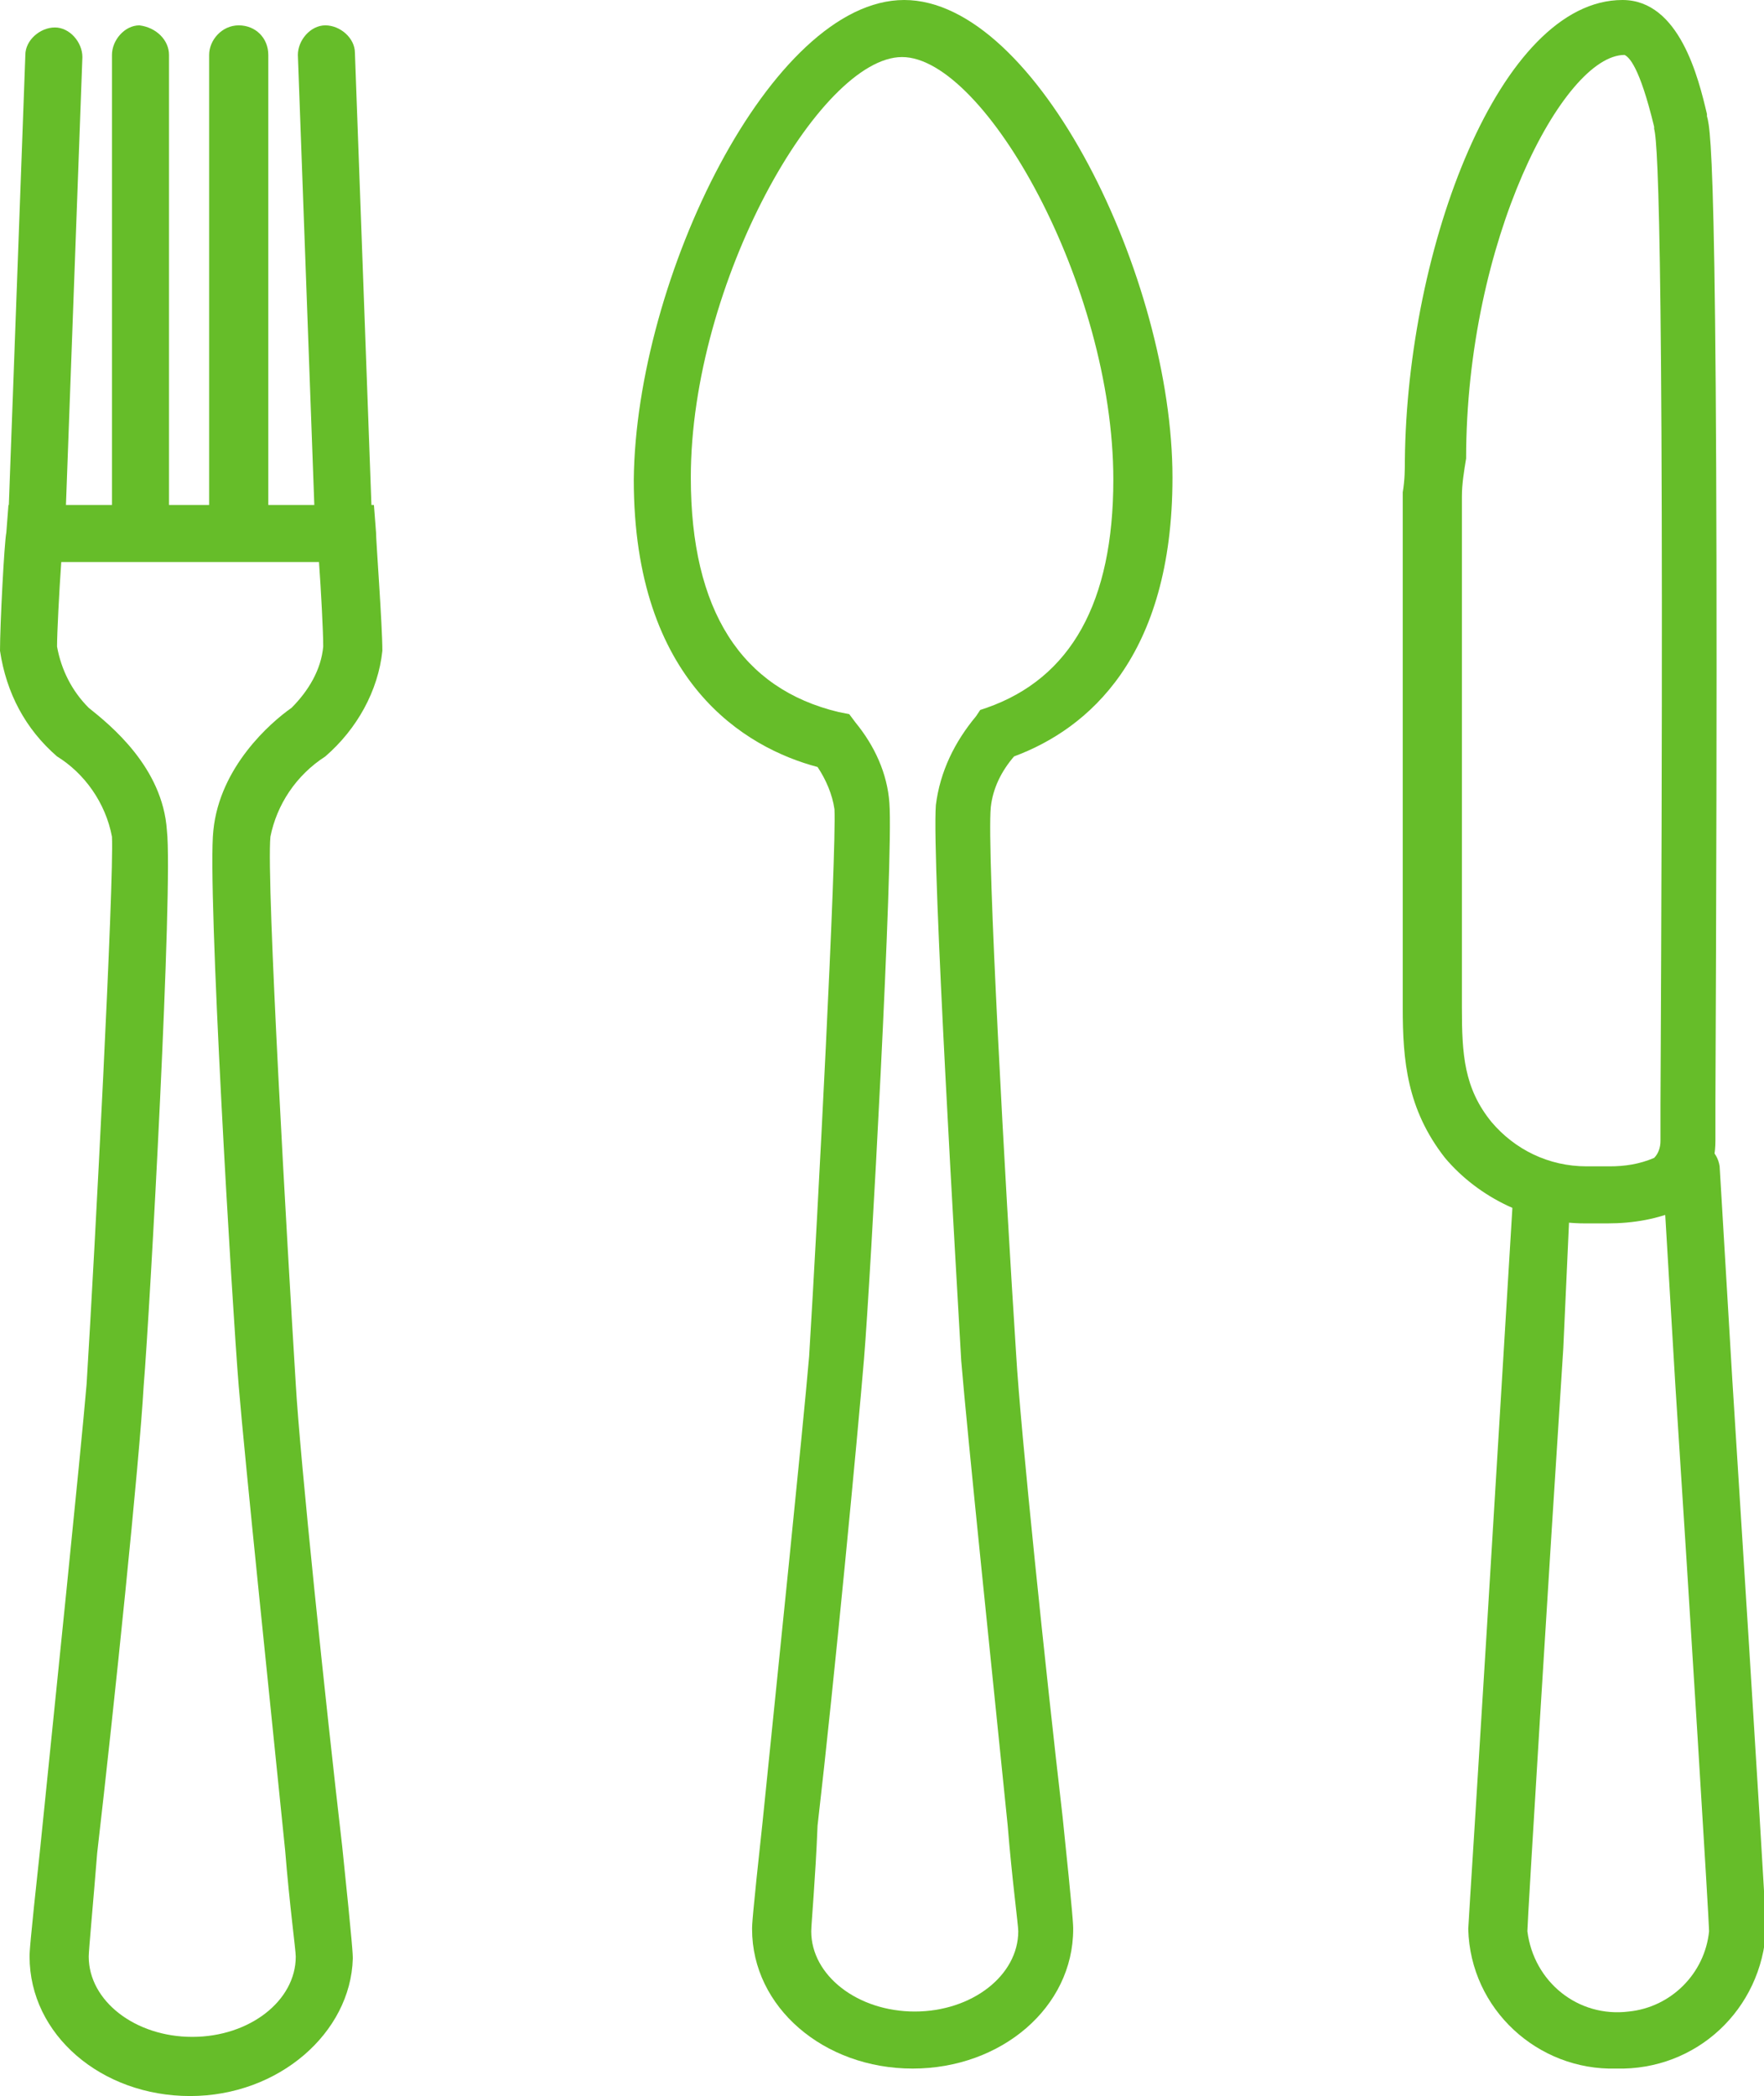
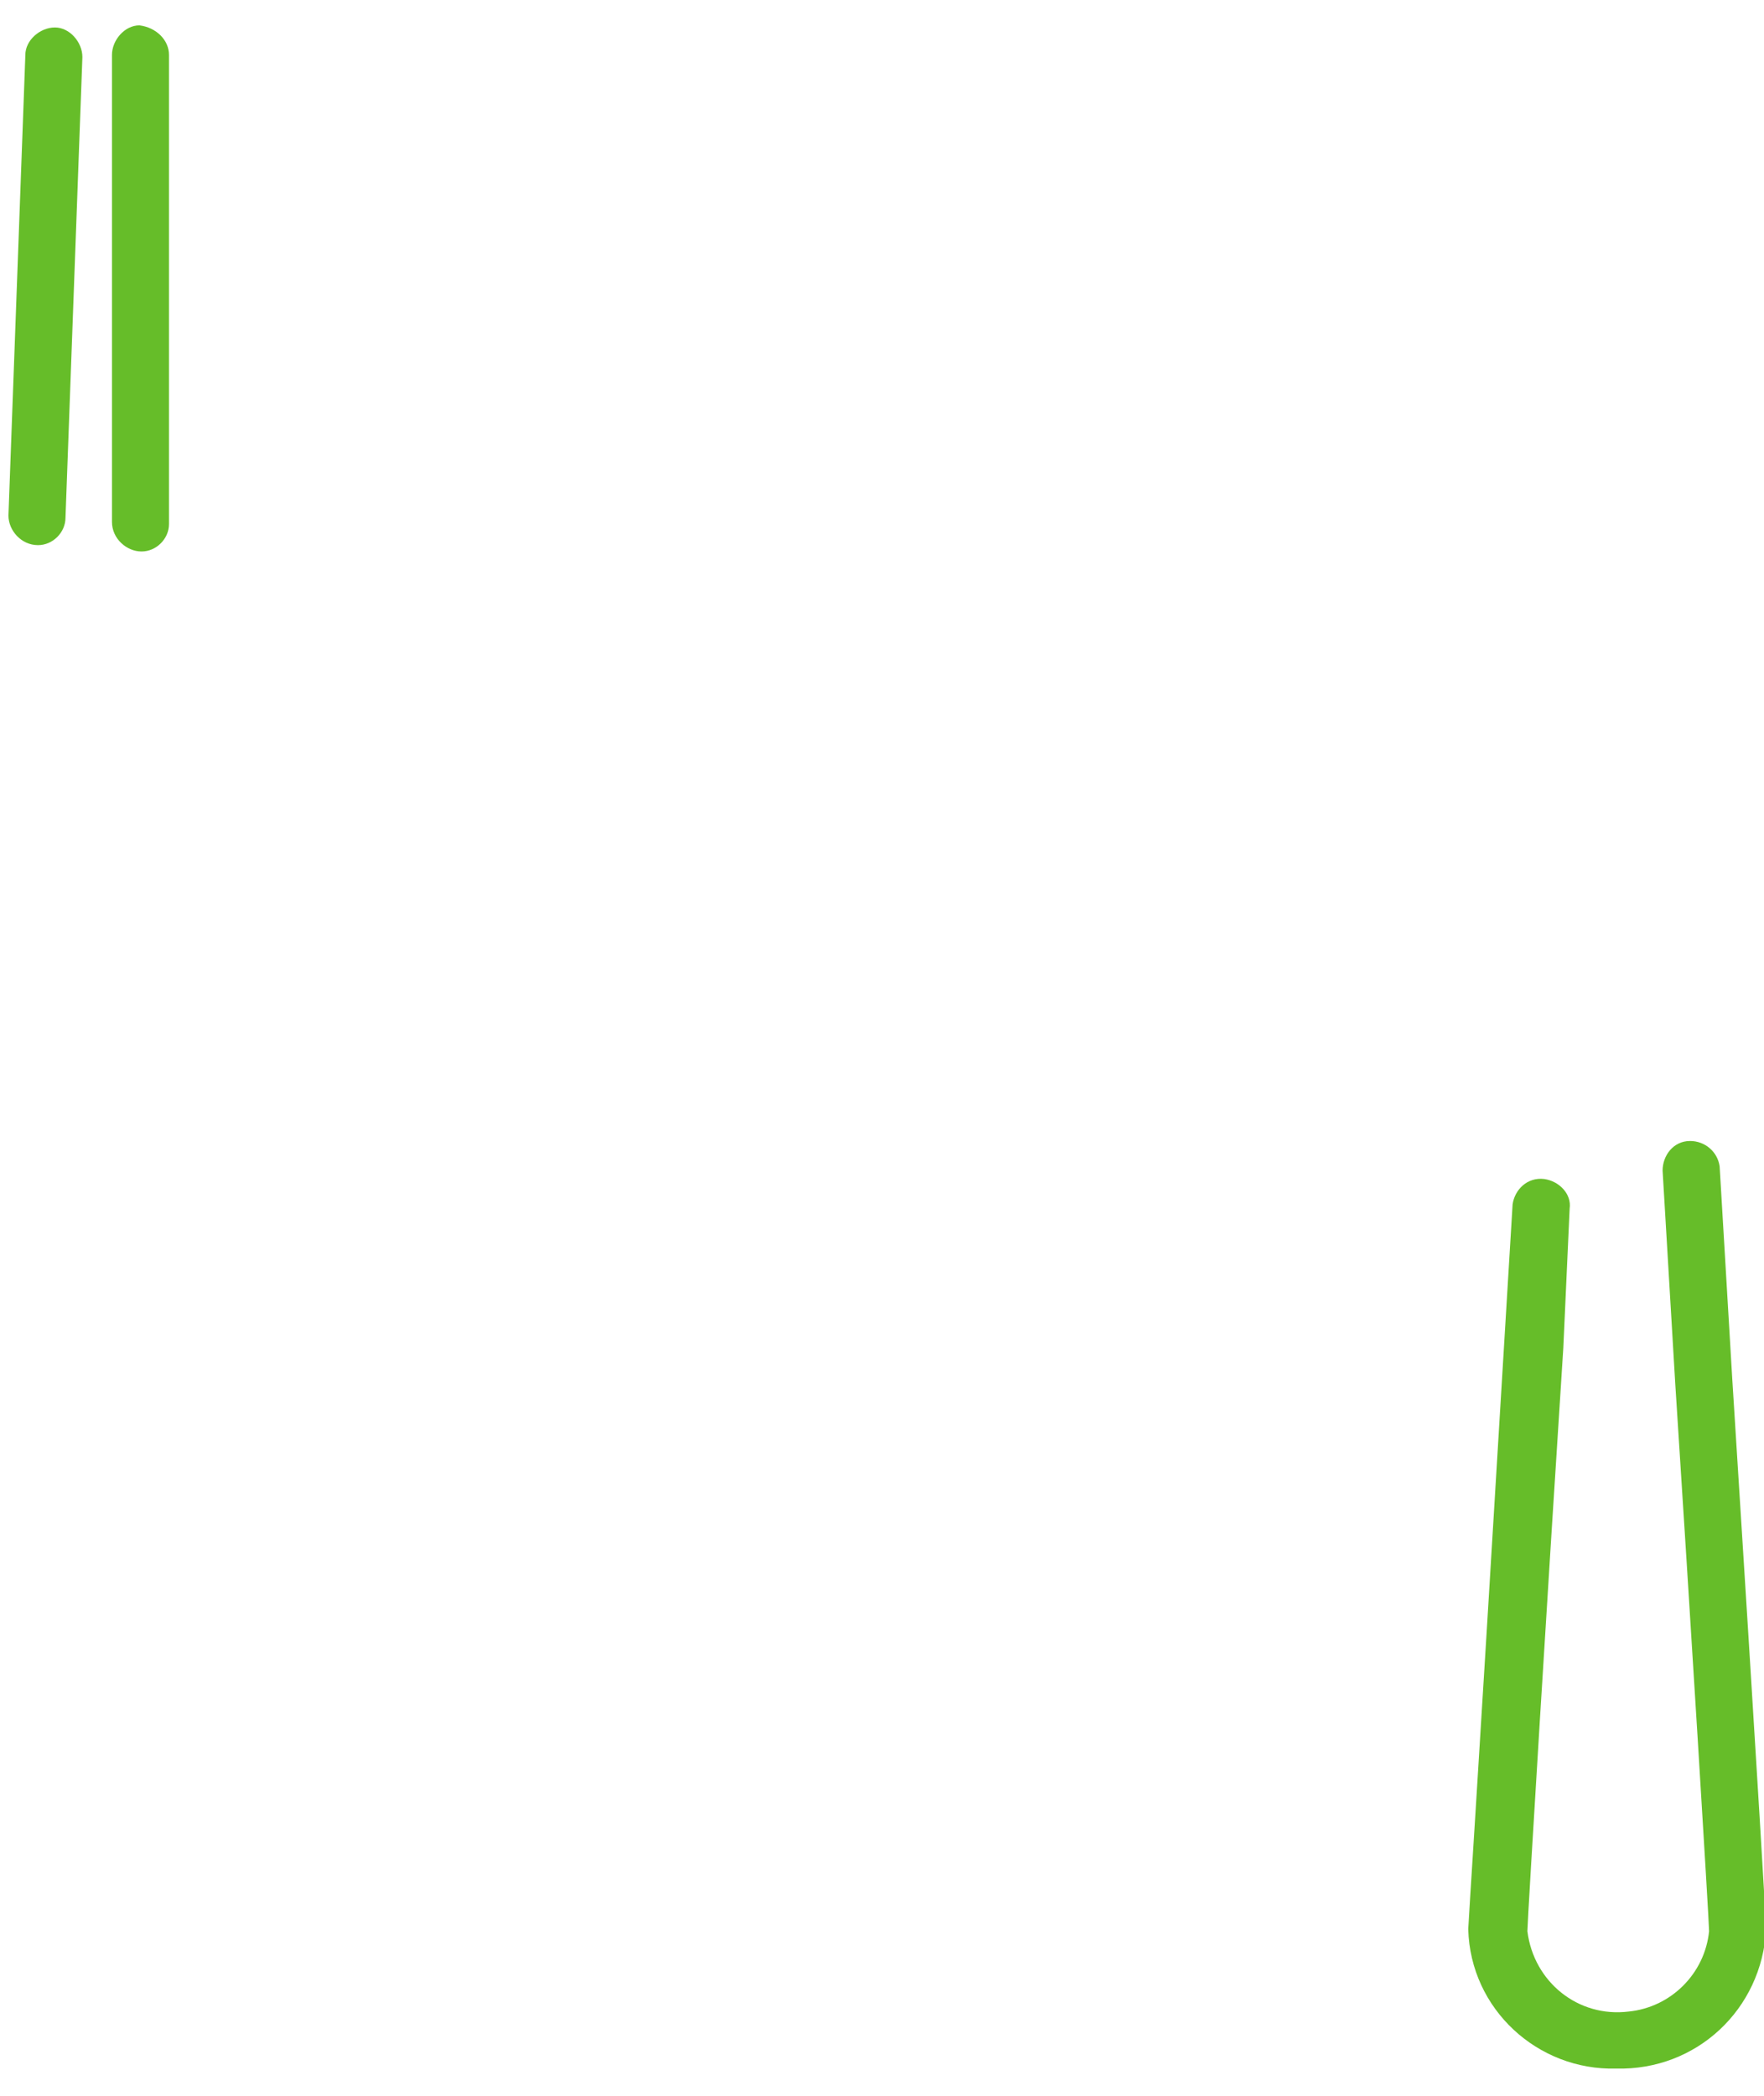
<svg xmlns="http://www.w3.org/2000/svg" version="1.1" id="Raggruppa_76" x="0px" y="0px" viewBox="0 0 83.5 99.2" style="enable-background:new 0 0 83.5 99.2;" xml:space="preserve">
  <style type="text/css">
	.st0{fill:#66BD29;}
</style>
  <g id="Raggruppa_75">
    <path id="Tracciato_211" class="st0" d="M1.8,25.8L1.8,25.8c-0.8,0-1.4-0.7-1.4-1.4c0,0,0,0,0,0L1.2,2.6c0-0.7,0.7-1.3,1.4-1.3   s1.3,0.7,1.3,1.4L3.1,24.5C3.1,25.2,2.5,25.8,1.8,25.8" />
    <path id="Tracciato_212" class="st0" d="M6.7,26.1c-0.7,0-1.4-0.6-1.4-1.4l0,0V2.6c0-0.7,0.6-1.4,1.3-1.4C7.4,1.3,8,1.9,8,2.6   c0,0,0,0,0,0v22.2C8,25.5,7.4,26.1,6.7,26.1C6.7,26.1,6.7,26.1,6.7,26.1" />
-     <path id="Tracciato_213" class="st0" d="M16.2,25.8c-0.7,0-1.3-0.6-1.3-1.3L14.1,2.6c0-0.7,0.6-1.4,1.3-1.4c0.7,0,1.4,0.6,1.4,1.3   l0.8,21.9C17.6,25.2,17,25.8,16.2,25.8C16.2,25.8,16.2,25.8,16.2,25.8L16.2,25.8" />
-     <path id="Tracciato_214" class="st0" d="M11.3,26.1c-0.7,0-1.4-0.6-1.4-1.3c0,0,0,0,0,0V2.6c0-0.7,0.6-1.4,1.4-1.4s1.4,0.6,1.4,1.4   v22.2C12.6,25.5,12,26.1,11.3,26.1L11.3,26.1" />
-     <path id="Tracciato_215" class="st0" d="M9,99.2c-4.2,0-7.6-2.9-7.6-6.6c0-0.2,0-0.5,0.5-5.1c0.7-6.9,1.9-18.5,2.2-22   c0.4-6.5,1.3-23.8,1.2-25.9c-0.3-1.6-1.3-3-2.6-3.8c-1.5-1.3-2.4-3-2.7-5c0-1.2,0.2-5.1,0.3-5.6l0.1-1.3h17.3l0.1,1.3   c0,0.4,0.3,4.4,0.3,5.6c-0.2,1.9-1.2,3.7-2.7,5c-1.4,0.9-2.3,2.3-2.6,3.8c-0.2,2.1,0.8,19.4,1.2,25.9c0.2,3.5,1.4,15,2.2,21.9   c0.5,4.8,0.5,5.1,0.5,5.3C16.6,96.2,13.2,99.2,9,99.2 M4.2,92.6c0,2.1,2.2,3.8,4.9,3.8s4.9-1.7,4.9-3.8c0-0.3-0.3-2.5-0.5-5   c-0.7-6.9-1.9-18.4-2.2-22C11,62,9.8,41.9,10.1,39.3c0.3-3,2.7-5.1,3.7-5.8c0.8-0.8,1.4-1.8,1.5-2.9c0-0.7-0.1-2.6-0.2-4H2.9   c-0.1,1.4-0.2,3.4-0.2,4c0.2,1.1,0.7,2.1,1.5,2.9c1,0.8,3.5,2.8,3.7,5.8C8.2,41.9,7.1,62,6.8,65.6c-0.2,3.6-1.4,15.2-2.2,22.1   C4.4,90.2,4.2,92.3,4.2,92.6" />
-     <path id="Tracciato_216" class="st0" d="M43.2,97.9c-4.2,0-7.6-2.9-7.6-6.6c0-0.2,0-0.5,0.5-5.1c0.7-6.9,1.9-18.5,2.2-22   c0.4-6.5,1.3-23.8,1.2-25.9c-0.1-0.7-0.4-1.4-0.8-2c-3.4-0.9-8.7-4-8.7-13.6C30.1,13.2,36.5,0,42.8,0s12.7,13.2,12.7,22.6   c0,8.5-4,11.9-7.5,13.2c-0.6,0.7-1,1.5-1.1,2.4c-0.2,2,0.7,18.2,1.2,25.9c0.2,3.5,1.4,15,2.2,21.9c0.5,4.8,0.5,5.1,0.5,5.3   C50.8,95,47.4,97.9,43.2,97.9 M38.4,91.4c0,2.1,2.2,3.8,4.9,3.8s4.9-1.7,4.9-3.8c0-0.3-0.3-2.5-0.5-5c-0.7-6.9-1.9-18.4-2.2-22   c-0.2-3.6-1.4-23.7-1.2-26.3c0.2-1.6,0.9-3,1.9-4.2l0.2-0.3l0.3-0.1c4-1.4,6-5,6-10.8c0-9.2-6.1-20-10-20s-10,10.7-10,19.9   c0,6.3,2.4,10,7,11.1l0.5,0.1l0.3,0.4c0.9,1.1,1.5,2.4,1.6,3.8c0.2,2.6-0.9,22.7-1.2,26.3s-1.4,15.2-2.2,22.1   C38.6,88.9,38.4,91.1,38.4,91.4" />
    <path id="Tracciato_217" class="st0" d="M76.5,97.9c-3.7,0.1-6.9-2.8-7-6.6c0-0.2,0.4-6.1,1.7-27.7l0.4-6.6   c0.1-0.7,0.7-1.3,1.5-1.2c0.7,0.1,1.3,0.7,1.2,1.4L74,63.8c-0.7,10.8-1.7,27.1-1.7,27.6c0.3,2.4,2.4,4.1,4.8,3.8   c2-0.2,3.6-1.8,3.8-3.8c0-0.5-0.9-15.1-1.6-25.9l-0.6-10.1c0-0.7,0.5-1.4,1.3-1.4c0.7,0,1.3,0.5,1.4,1.2l0.6,10.1   c1.3,20.5,1.6,25.8,1.6,26C83.4,95.1,80.3,98,76.5,97.9" />
-     <path id="Tracciato_218" class="st0" d="M76.1,57.9H75c-2.5,0-5-1.2-6.6-3.1c-1.8-2.3-2-4.6-2-7.1l0-24.4c0.1-0.6,0.1-1.1,0.1-1.5   C66.6,11.7,71,0,76.8,0c2.7,0,3.6,3.7,4,5.4l0,0.1c0.2,0.7,0.6,2.7,0.4,46.8c0,0.9,0,1.5,0,1.7c0,1.1-0.4,2.1-1.2,2.9l-0.2,0.2   l-0.2,0.1C78.5,57.7,77.3,57.9,76.1,57.9 M69.2,23.5v24.2c0,2.2,0.1,3.8,1.4,5.4c1.1,1.3,2.7,2.1,4.5,2.1h1.1   c0.7,0,1.4-0.1,2.1-0.4c0.2-0.2,0.3-0.5,0.3-0.8c0-0.1,0-0.7,0-1.7c0.2-39.5-0.1-45.5-0.3-46.2l0-0.1c-0.7-2.9-1.2-3.3-1.4-3.4   c-2.9,0-7.5,8.8-7.5,19.1C69.3,22.3,69.2,22.9,69.2,23.5" />
  </g>
</svg>